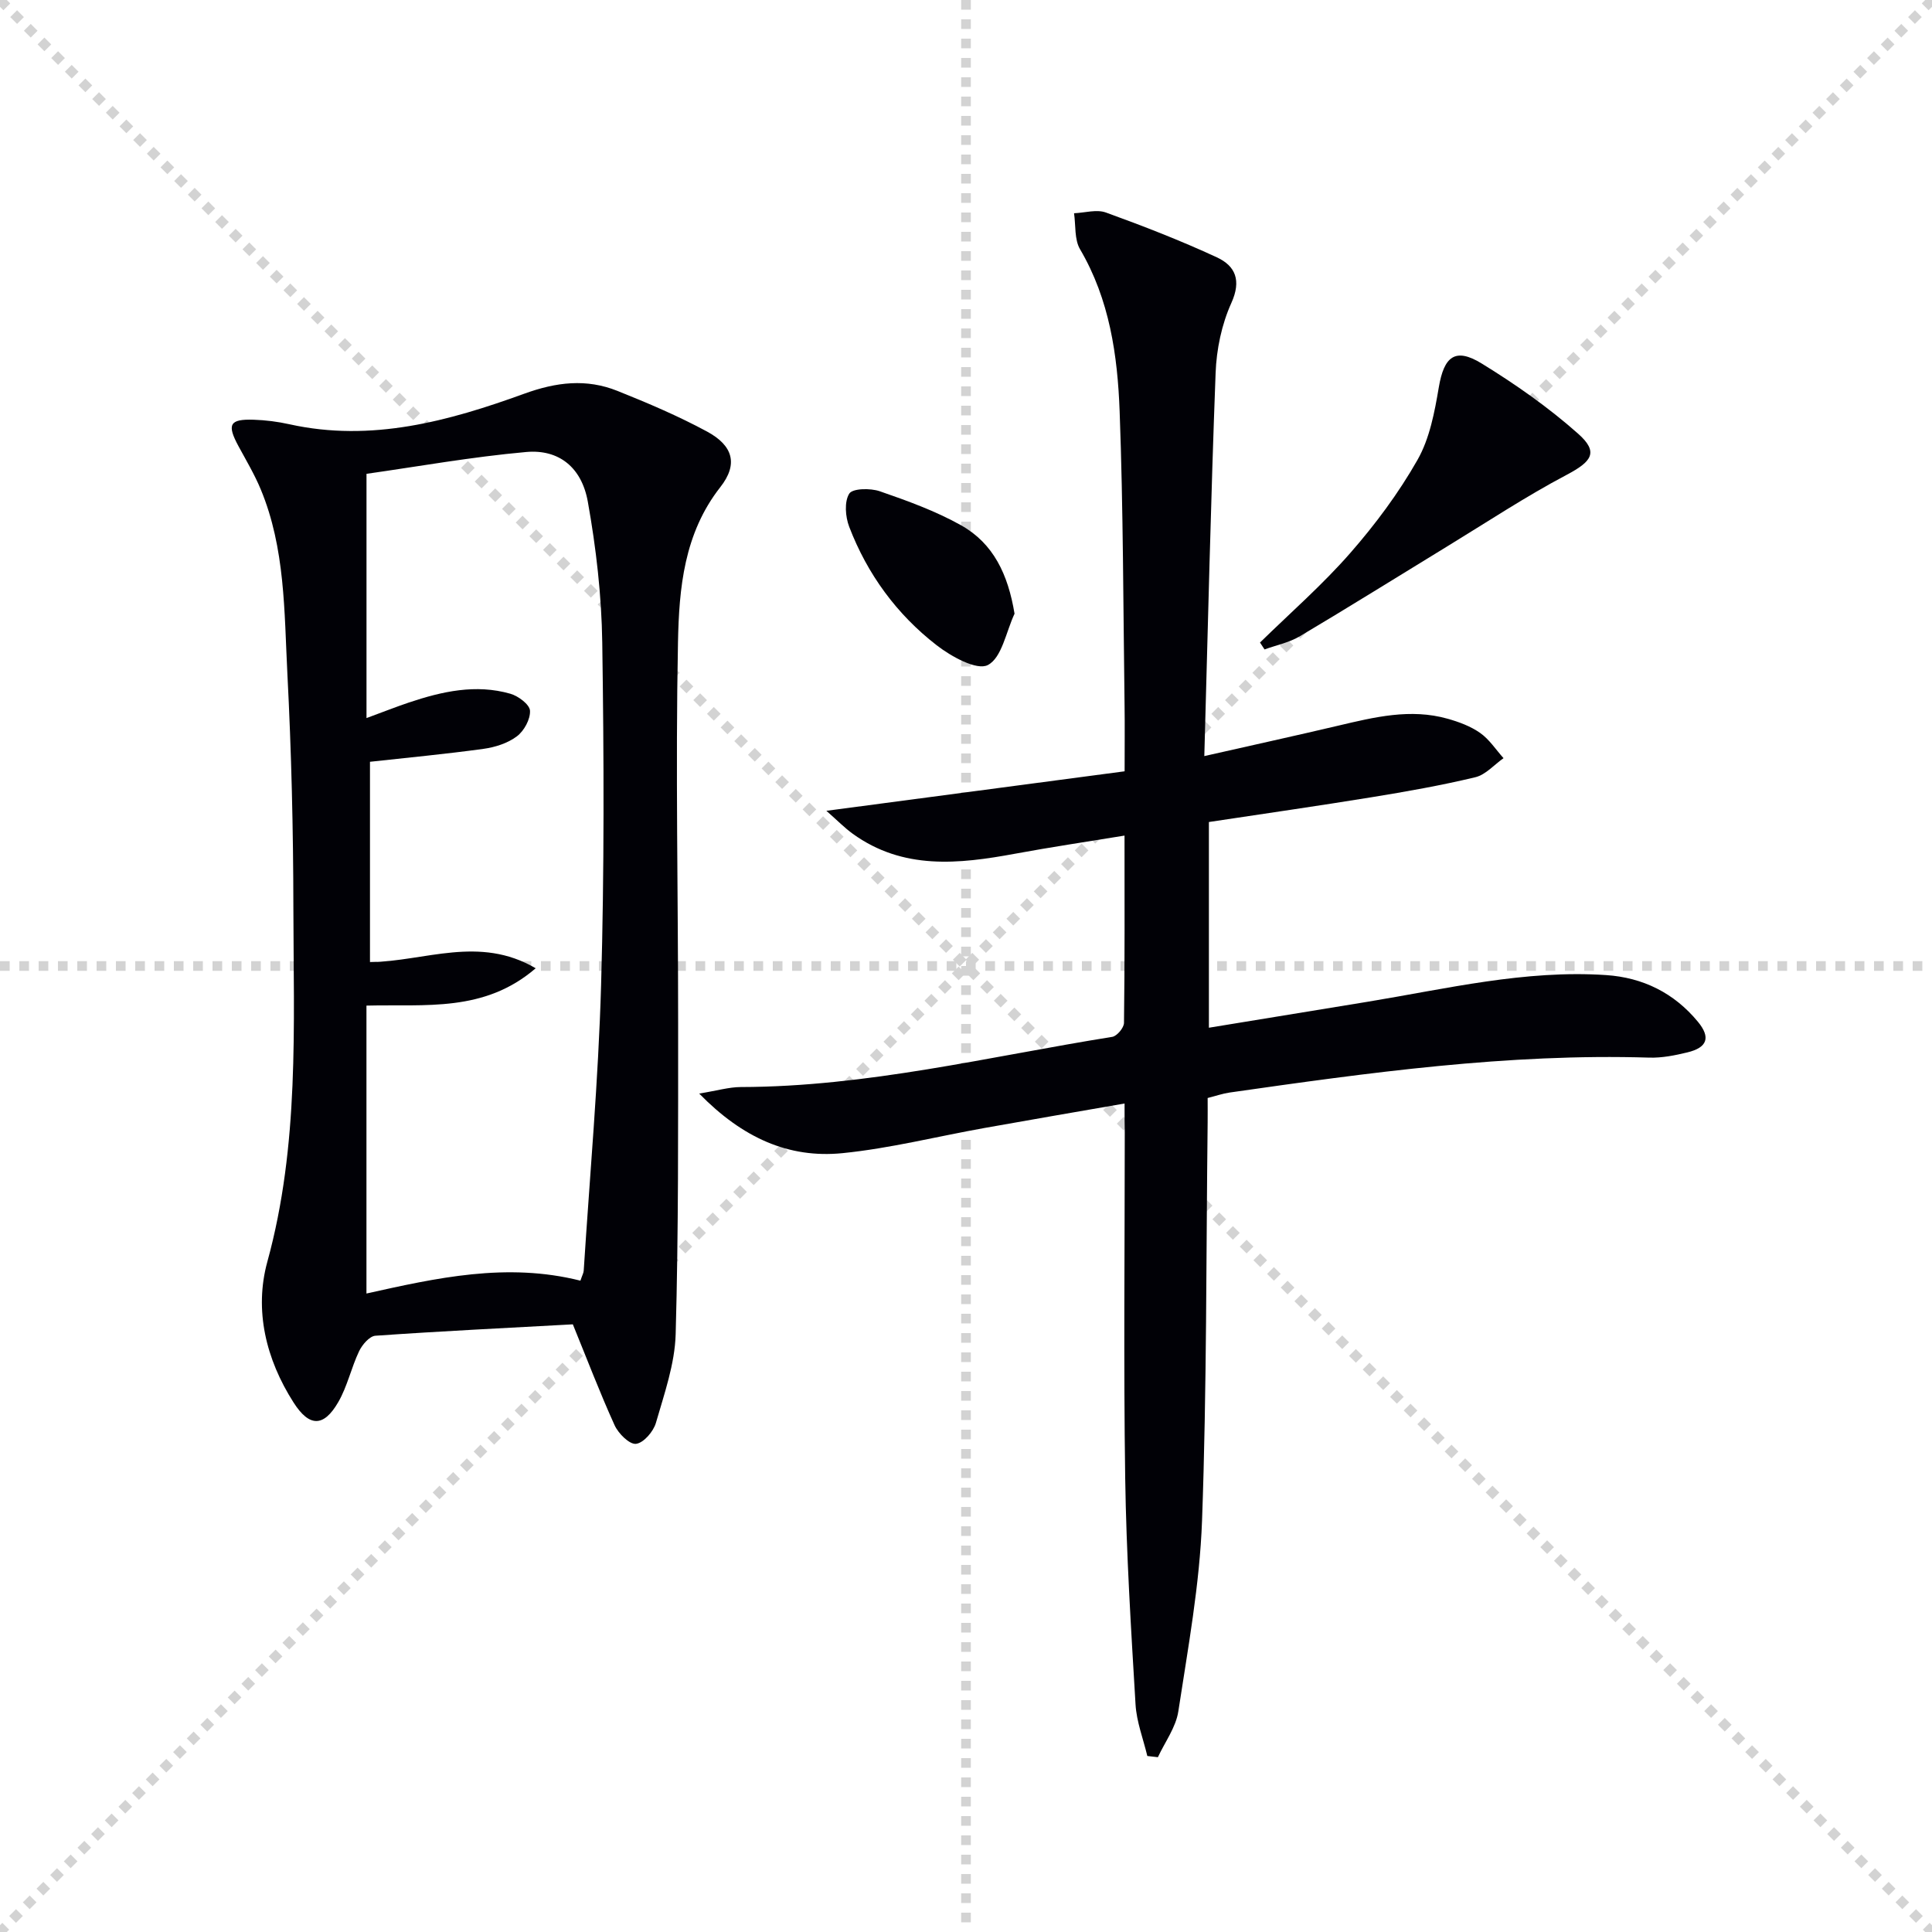
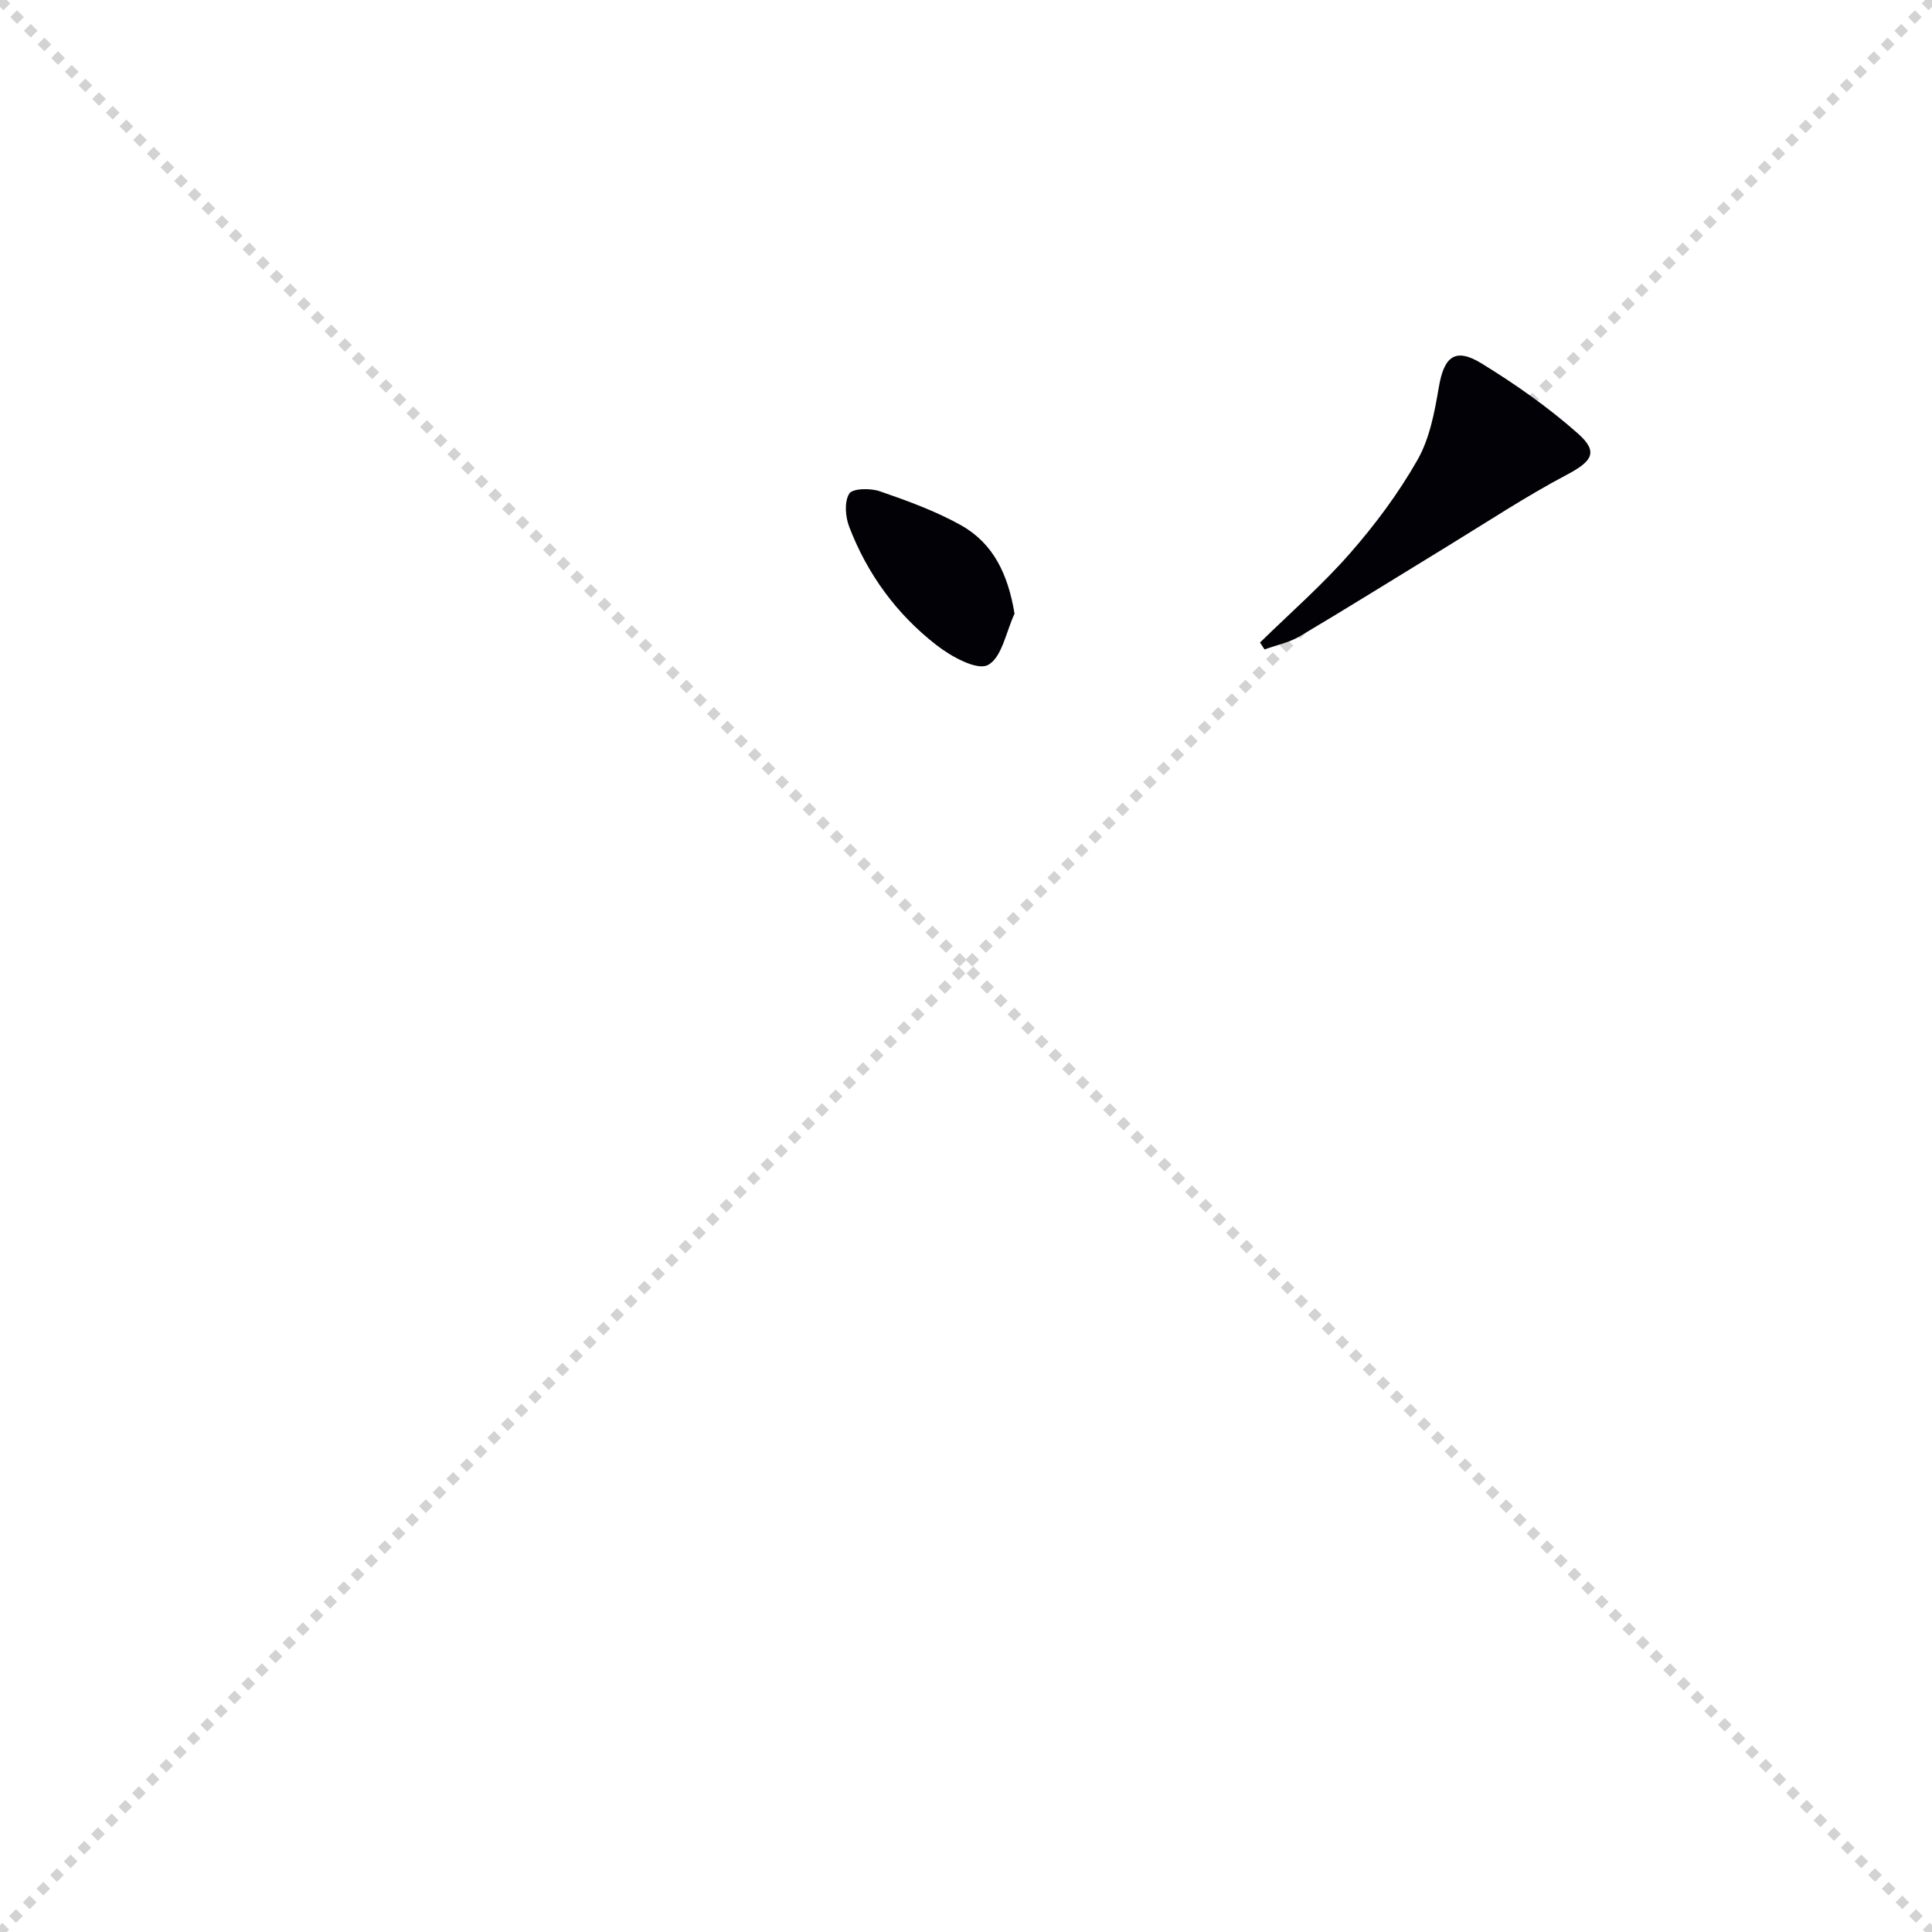
<svg xmlns="http://www.w3.org/2000/svg" enable-background="new 0 0 400 400" viewBox="0 0 400 400">
  <g stroke="lightgray" stroke-dasharray="1,1" stroke-width="1" transform="scale(2, 2)">
    <line x1="0" y1="0" x2="200" y2="200" />
    <line x1="200" y1="0" x2="0" y2="200" />
-     <line x1="100" y1="0" x2="100" y2="200" />
-     <line x1="0" y1="100" x2="200" y2="100" />
  </g>
  <g fill="#010106">
-     <path d="m232.83 228.47c-10.12 1.76-19.58 3.38-29.02 5.07-9.8 1.75-19.52 4.22-29.39 5.21-11.13 1.11-20.69-3.16-29.66-12.34 3.71-.6 6.16-1.34 8.61-1.35 26.1-.05 51.36-6.3 76.91-10.39.98-.16 2.42-1.88 2.43-2.89.17-12.64.11-25.29.11-38.78-7.87 1.29-15.31 2.39-22.7 3.76-11.65 2.15-23.15 3.38-33.56-4.13-1.67-1.2-3.12-2.7-5.47-4.76 21.24-2.81 41.34-5.47 61.75-8.18 0-5.31.05-9.45-.01-13.59-.28-20.31-.27-40.63-1.02-60.92-.43-11.62-2.08-23.16-8.2-33.58-1.19-2.03-.87-4.94-1.24-7.45 2.22-.09 4.67-.85 6.6-.15 7.76 2.81 15.48 5.81 22.97 9.28 3.84 1.78 5.12 4.77 2.99 9.47-2 4.42-3.07 9.58-3.25 14.46-.99 26.09-1.58 52.19-2.34 79.33 10.09-2.29 18.95-4.23 27.77-6.31 7.46-1.76 14.92-3.59 22.58-1.43 2.36.66 4.79 1.56 6.76 2.95 1.9 1.33 3.25 3.45 4.84 5.22-1.94 1.36-3.7 3.44-5.85 3.95-7.08 1.7-14.28 2.97-21.48 4.14-11.13 1.81-22.29 3.41-33.67 5.13v42.59c11.06-1.81 21.94-3.58 32.82-5.37 16.38-2.69 32.62-6.65 49.41-5.53 7.64.51 14.1 3.71 19.01 9.66 2.69 3.26 1.96 5.35-2.19 6.35-2.57.62-5.25 1.16-7.86 1.08-29.25-.9-58.08 3.11-86.91 7.23-1.44.21-2.84.7-4.54 1.13 0 1.78.02 3.43 0 5.08-.32 27.48-.17 54.97-1.16 82.42-.48 13.21-2.91 26.37-4.91 39.49-.5 3.3-2.77 6.34-4.23 9.49-.73-.08-1.46-.17-2.19-.25-.85-3.56-2.23-7.09-2.44-10.69-.93-15.61-1.91-31.23-2.14-46.86-.35-23.83-.09-47.67-.09-71.5-.04-1.8-.04-3.6-.04-6.04z" />
-     <path d="m118.6 274.19c-13.69.75-27.29 1.41-40.88 2.36-1.22.09-2.73 1.86-3.37 3.2-1.63 3.42-2.43 7.28-4.31 10.53-3.03 5.25-6.01 5.18-9.25.11-5.74-8.97-8.19-19.15-5.44-29.16 6.65-24.19 5.43-48.79 5.39-73.34-.02-16.13-.41-32.27-1.24-48.38-.66-12.88-.43-26-5.54-38.25-1.27-3.04-2.97-5.91-4.55-8.82-2.48-4.56-1.91-5.71 3.12-5.54 2.48.08 4.98.4 7.4.94 16.97 3.76 32.97-.65 48.59-6.32 6.69-2.43 12.88-3.16 19.31-.59 6.3 2.52 12.58 5.19 18.54 8.41 5.41 2.92 6.5 6.76 2.76 11.52-7.52 9.58-8.54 20.93-8.76 32.09-.52 26.3.04 52.62.03 78.93-.01 21.44.09 42.9-.51 64.33-.17 6.17-2.35 12.34-4.09 18.38-.52 1.8-2.55 4.16-4.12 4.34-1.35.16-3.65-2.13-4.43-3.84-3.08-6.79-5.73-13.75-8.65-20.9zm1.57-9.04c.38-1.14.65-1.59.68-2.06 1.26-19.71 3.04-39.42 3.6-59.15.67-23.63.59-47.28.24-70.92-.14-9.74-1.27-19.56-2.99-29.16-1.28-7.13-6.02-10.87-12.73-10.28-11.33 1.01-22.56 3.03-33.09 4.52v50.57c3.61-1.33 6.18-2.35 8.8-3.23 6.85-2.29 13.83-3.86 20.98-1.81 1.65.47 4 2.23 4.07 3.51.1 1.77-1.23 4.2-2.73 5.32-1.89 1.42-4.49 2.25-6.89 2.58-7.83 1.08-15.71 1.82-23.51 2.68v41.49c11.4-.18 22.6-5.61 34.31 1.26-10.66 9.17-22.74 7.42-35.04 7.73v59.61c14.43-3.21 29.02-6.51 44.3-2.66z" />
    <path d="m260.87 133.03c6.26-6.13 12.9-11.92 18.65-18.49 5.22-5.96 10.05-12.45 13.96-19.33 2.52-4.43 3.54-9.89 4.41-15.03 1.08-6.37 3.38-8.3 8.88-4.92 7 4.3 13.83 9.09 19.96 14.53 4.31 3.83 2.86 5.75-2.37 8.52-8.47 4.47-16.5 9.79-24.69 14.79-10.19 6.22-20.31 12.55-30.57 18.64-2.19 1.3-4.85 1.83-7.29 2.72-.31-.46-.63-.94-.94-1.43z" />
    <path d="m210.05 127.06c-1.75 3.72-2.62 9.12-5.53 10.63-2.26 1.18-7.59-1.76-10.6-4.1-8.26-6.4-14.35-14.72-18.1-24.52-.8-2.08-1.04-5.2.01-6.87.69-1.1 4.38-1.16 6.32-.49 5.75 1.99 11.56 4.09 16.84 7.05 6.69 3.76 9.72 10.17 11.06 18.3z" />
  </g>
</svg>